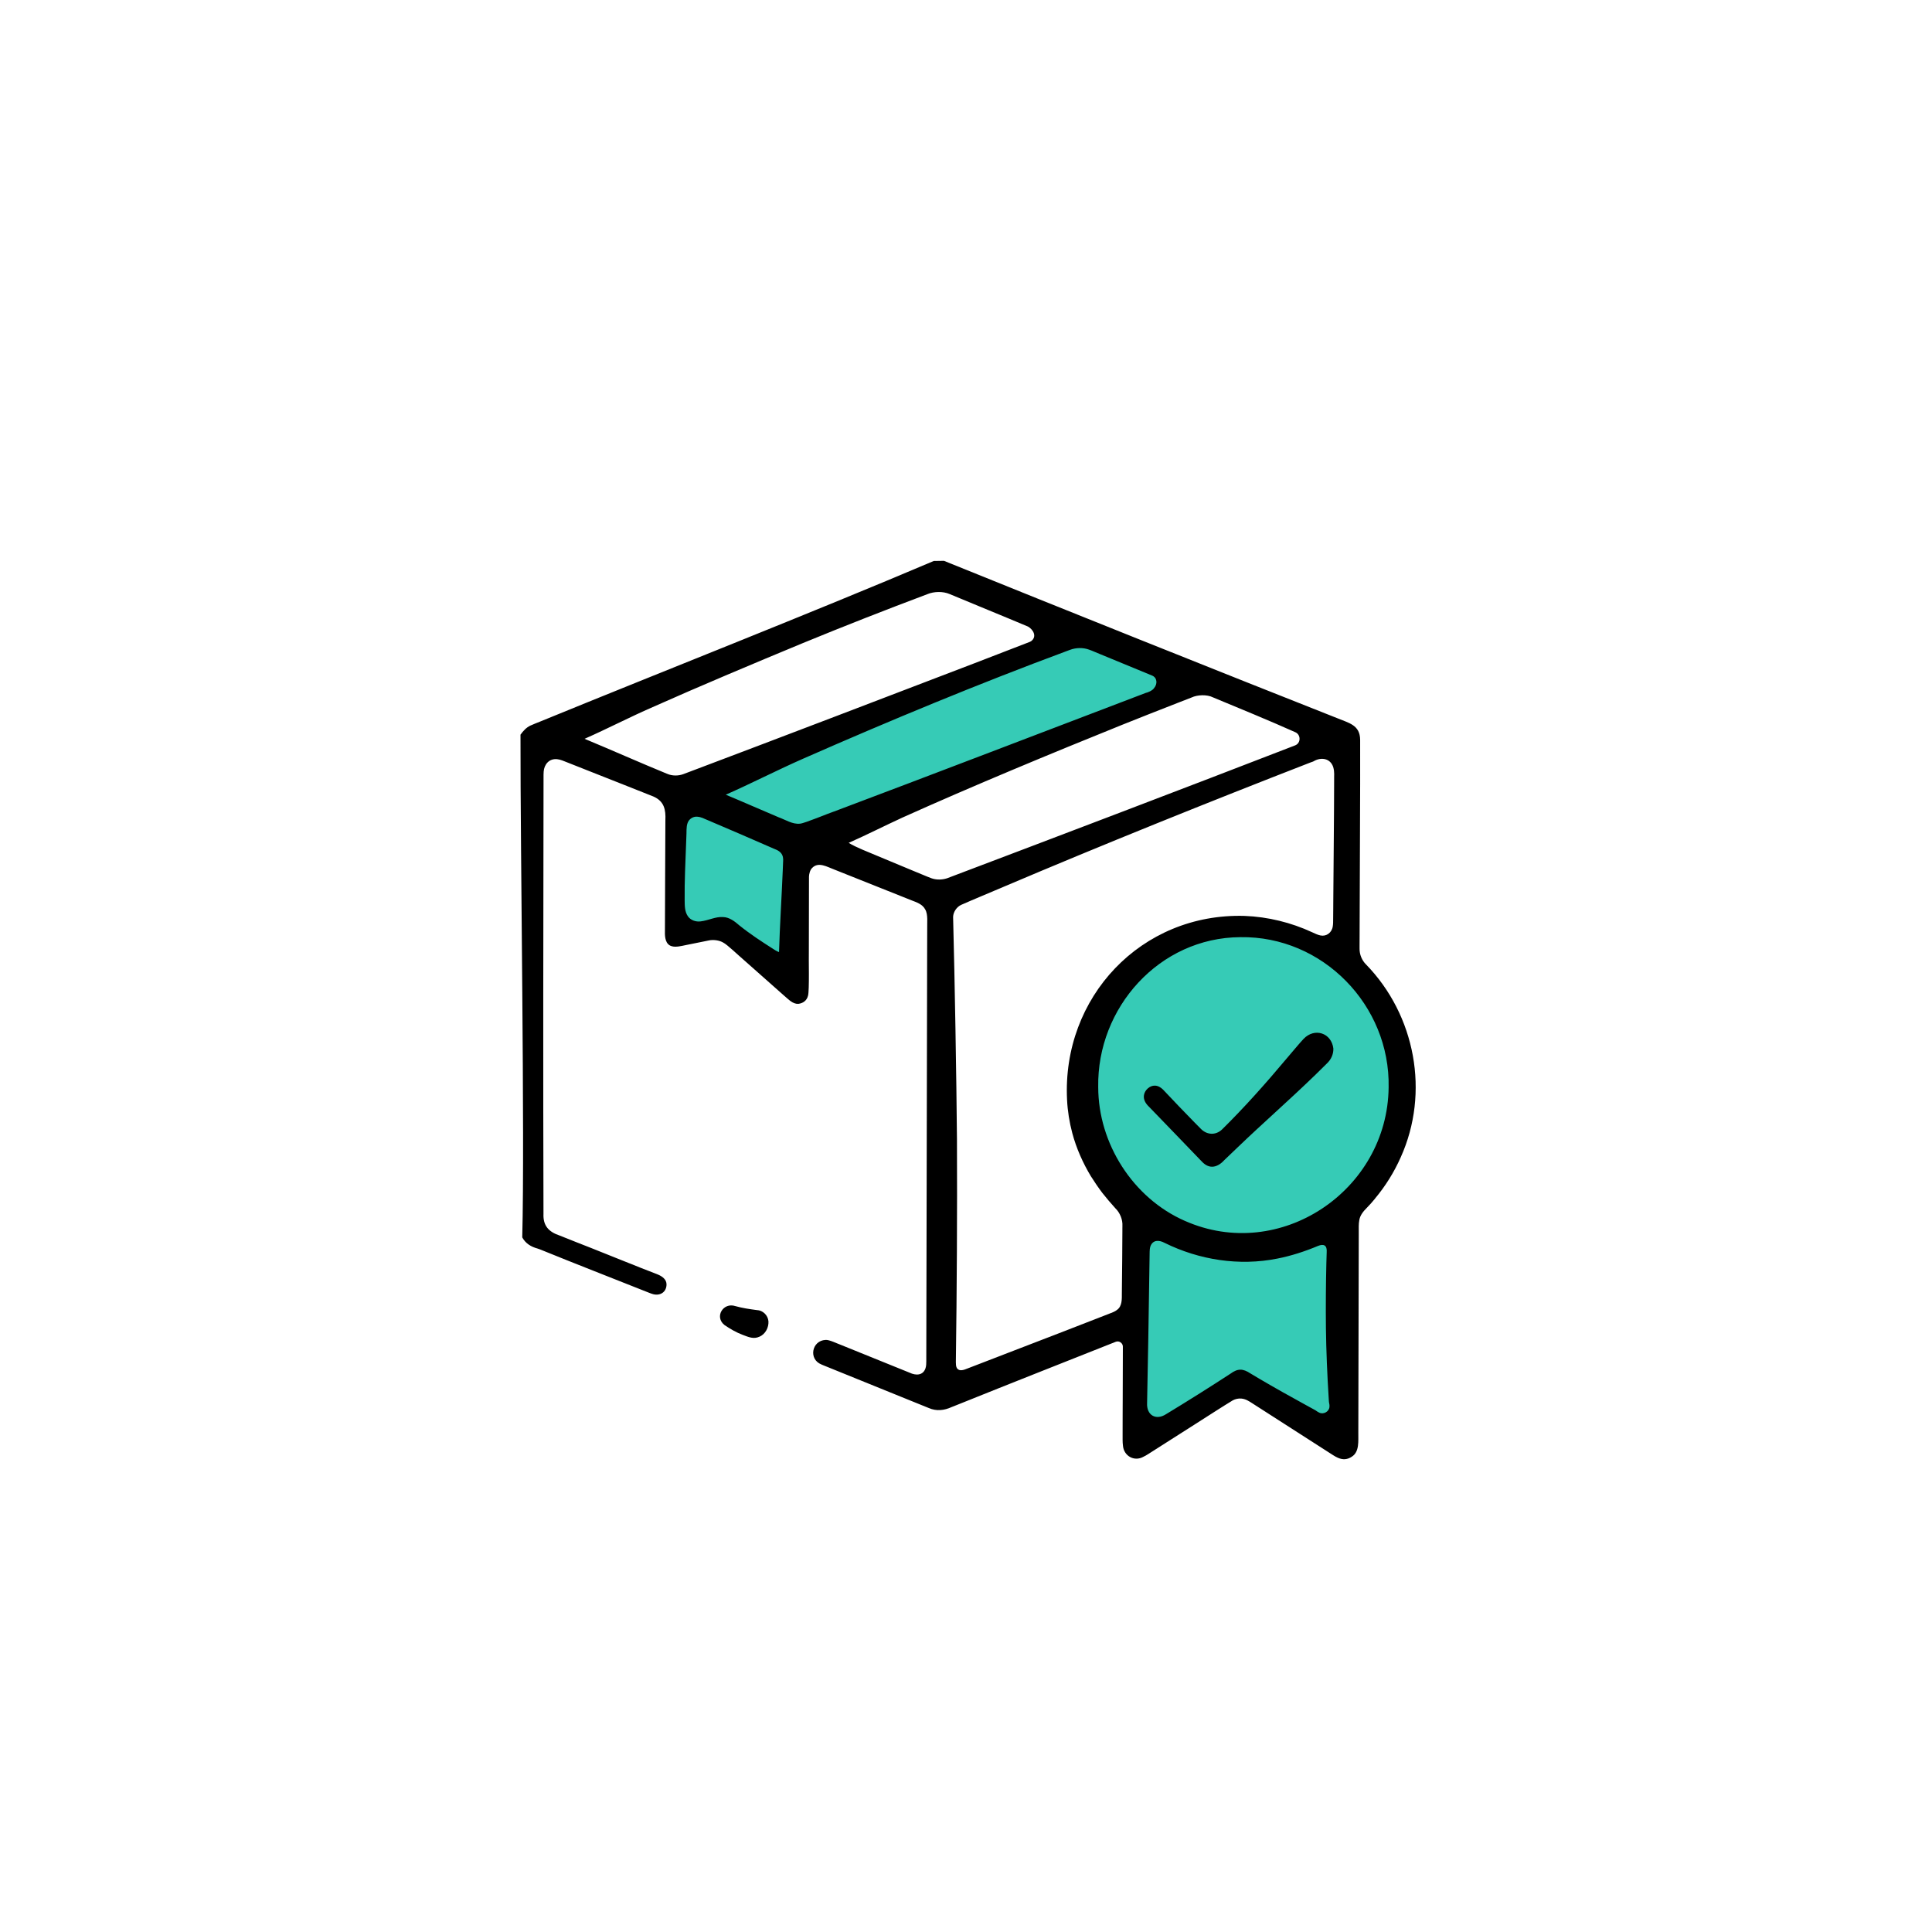
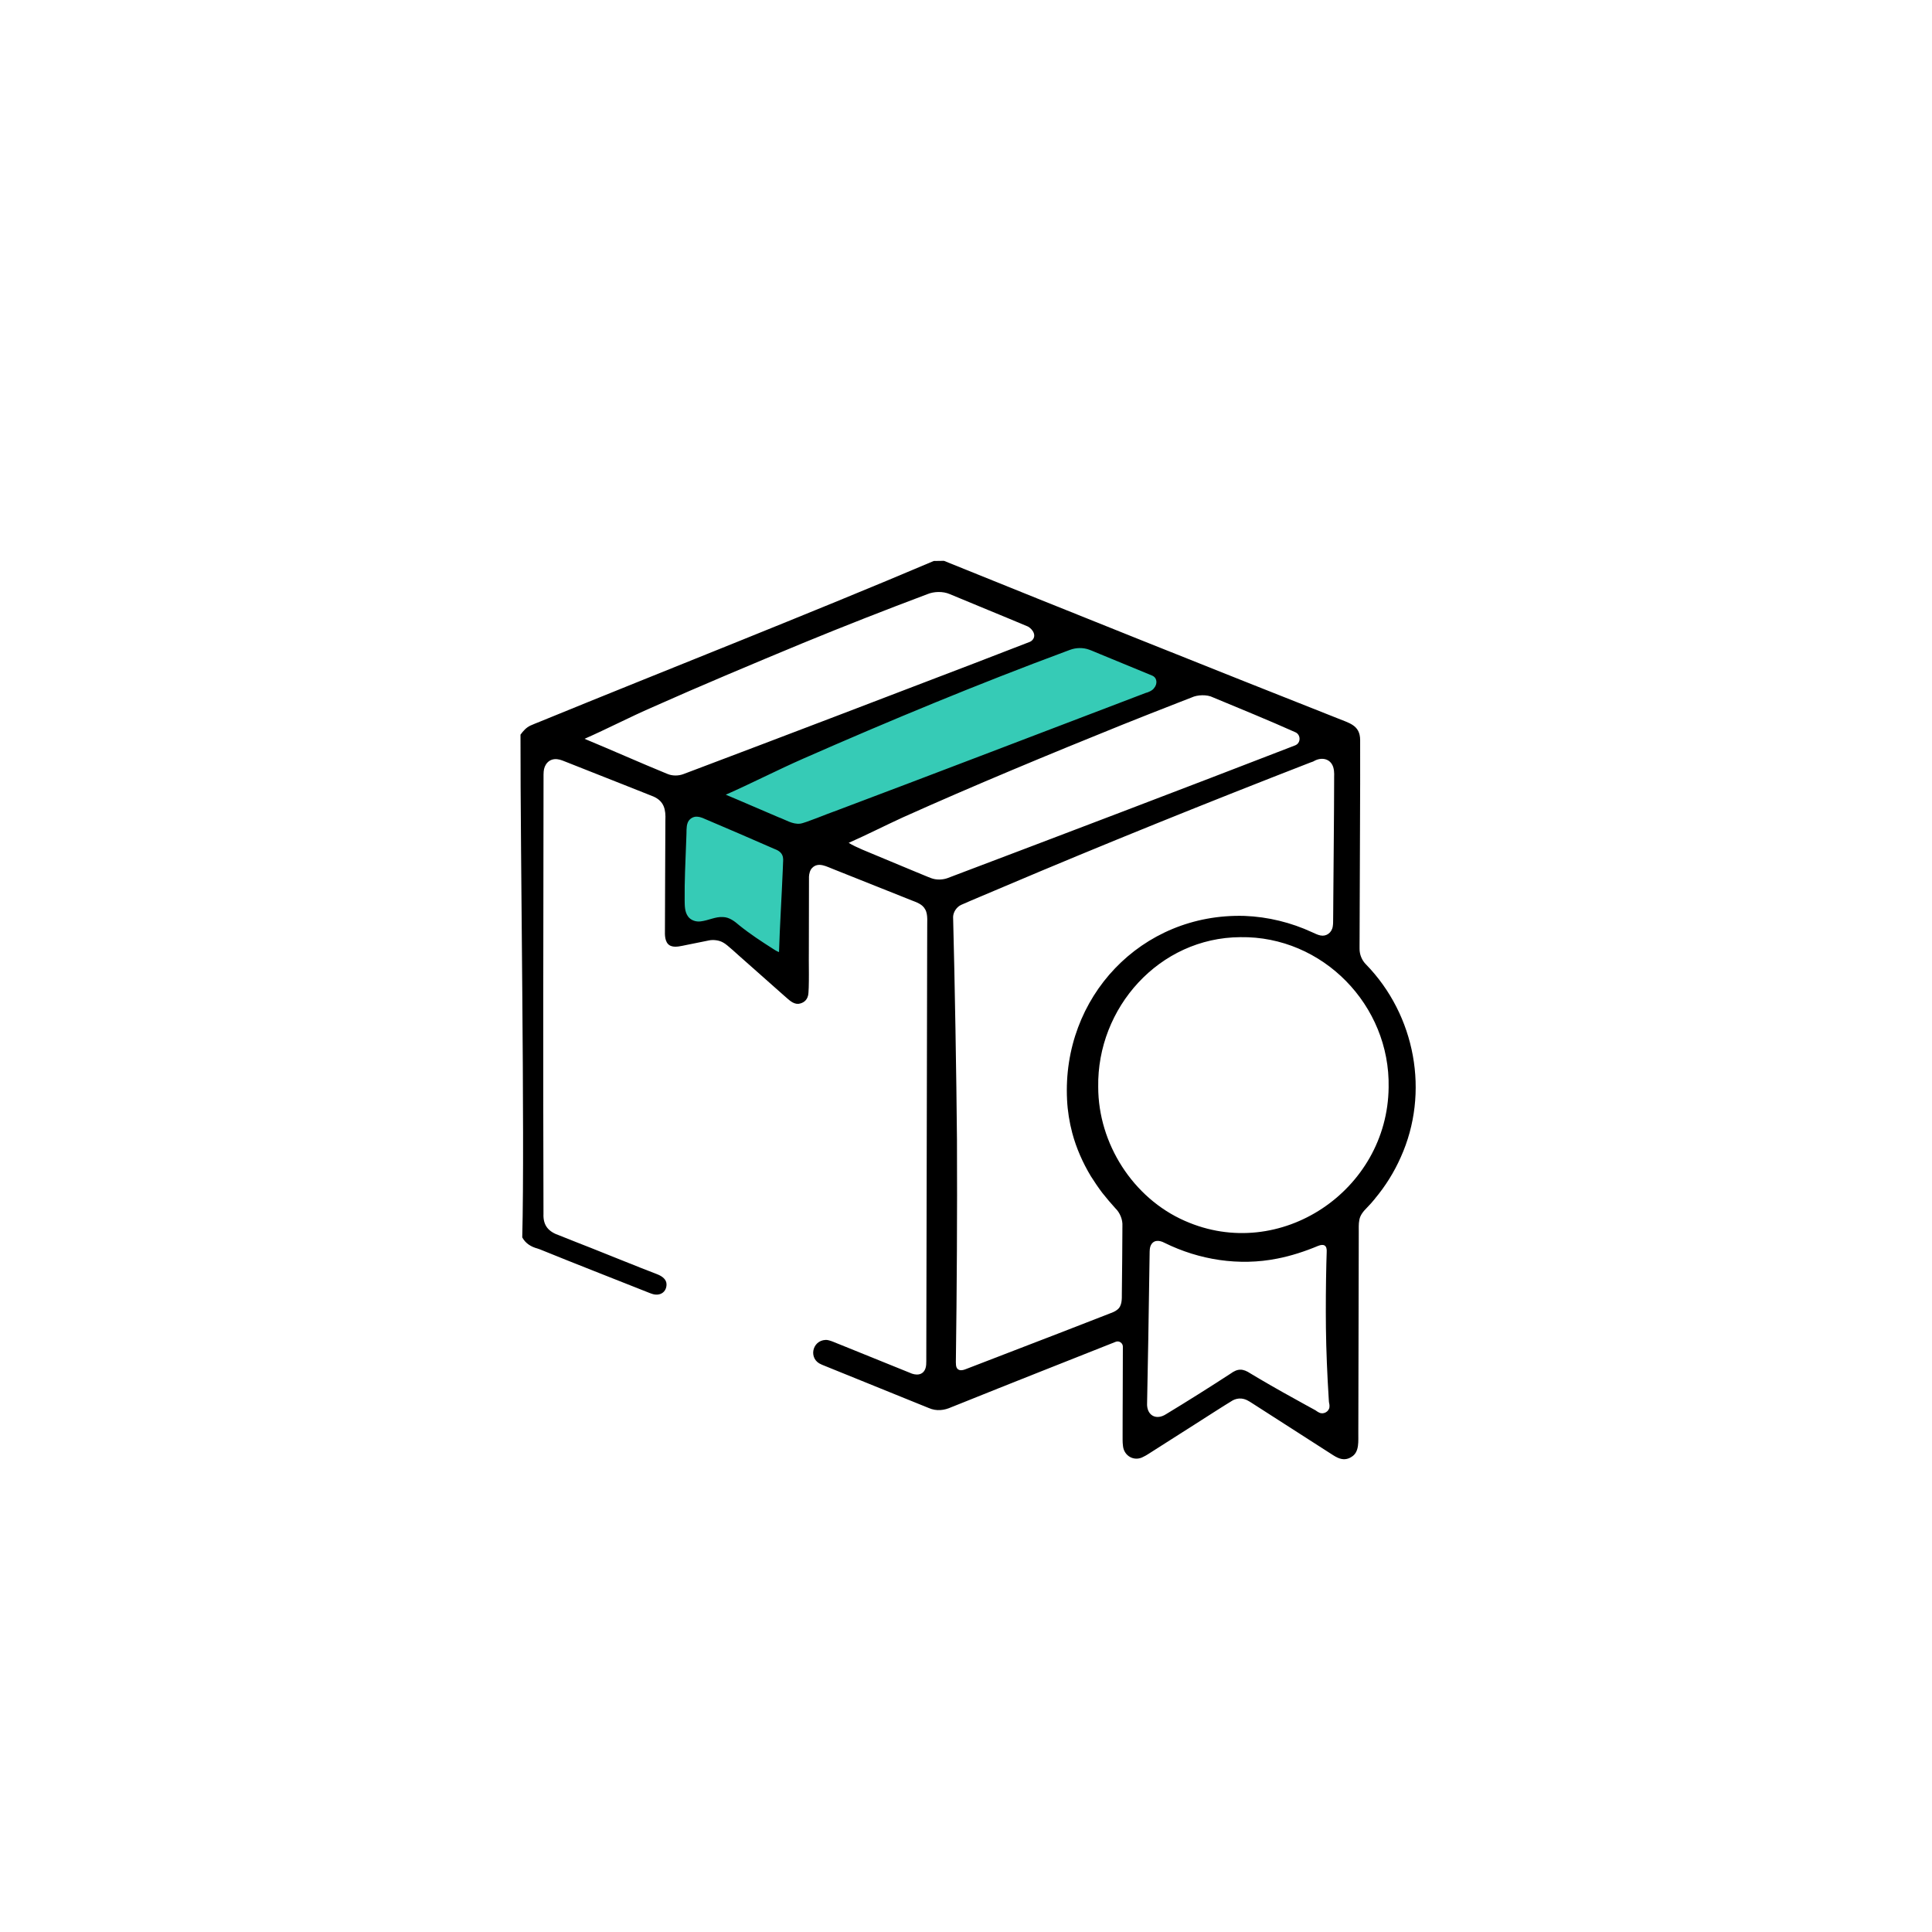
<svg xmlns="http://www.w3.org/2000/svg" id="Layer_1" data-name="Layer 1" viewBox="0 0 1080 1080">
  <defs>
    <style>
      .cls-1 {
        fill: #36cbb6;
      }
    </style>
  </defs>
-   <polygon class="cls-1" points="635 679 635 804.91 692 773.09 752.48 804.91 748.3 679 695.07 696.39 635 679" />
  <path class="cls-1" d="m445,548v-75.7l226.61-92.88-77.61-26.42-211.29,87.15s-6.71,28.85-6.71,31.85v51.86l29.7-3.86,39.3,28Z" />
-   <circle class="cls-1" cx="692" cy="607" r="87" />
  <g>
    <g>
-       <path d="m639.16,379.41s-.01,0-.02.01c.05-.02.06-.03.02-.01Z" />
      <path d="m768.61,670.04c5.84-6.97,10.71-14.77,14.39-23.08,16.33-36.15,8.23-79.43-19.35-107.8-2.34-2.28-3.71-5.64-3.65-8.91v-1.77c.07-2.79-.01-7.73.04-10.44.03-28.43.4-75.89.29-104.34-.02-8.51-6.33-9.5-12.97-12.3-64.11-25.31-156.27-62.22-219.67-87.89,0,0-4.91.07-5.71.08-69.95,29.7-149.87,61.03-220.26,89.86-.91.35-4.43,1.77-5.28,2.18-2.3,1.13-3.88,2.86-5.48,5.05-.11,67.32,2.47,223.65.98,281.02,1.84,3.44,5,5.3,8.61,6.26,0,0,1.34.47,1.34.47,19.2,7.83,41.14,16.35,60.43,24.03.65.24,1.5.62,2.15.8,4.43,1.51,8.16-.95,8.12-5.33-.02-2.6-2.21-4.32-4.53-5.33,0,0-.45-.19-.45-.19,0,0-.59-.24-.59-.24l-1.21-.48c-2.9-.95-39.79-15.92-43.43-17.22,0,0-9.65-3.84-9.65-3.84-5.91-2-9.22-5.35-8.92-12.12-.24-74.38-.1-169.58.03-244.15,0,0,0-1.34,0-1.34,0-.43.05-1.31.08-1.74.28-3.81,2.93-7.37,7.54-6.89,1.87.19,3.67,1.03,5.37,1.69,2.75,1.05,11.52,4.58,14.46,5.72,9.39,3.66,24.86,9.86,33.99,13.46,6.08,2.68,6.94,7.44,6.67,13.35,0,0-.02,5.19-.02,5.19-.12,14.85-.11,36.99-.21,51.91,0,0-.02,5.19-.02,5.19-.09,3.06.36,7.06,3.73,8.01,2.3.76,5.58-.13,7.99-.61,0,0,10.08-2.03,10.08-2.03l2.74-.56c2.51-.53,5.81-.14,8.07,1.21,2.14,1.03,8.79,7.44,10.73,9.03,5.35,4.74,18.2,16.12,23.32,20.66,2.5,2.1,4.78,4.7,7.91,4.55,2.67-.32,4.75-1.86,5.41-4.53.85-2.81.32-21.6.47-24.82,0,0,.08-41.83.08-41.83.06-1.39.55-3.61,1.71-4.74,3.53-3.74,8.48-.61,12.3.78,10.76,4.29,27.79,11.08,38.55,15.37,0,0,4.82,1.92,4.82,1.92,2.64,1.05,5.98,2.05,7.56,5.01,1.76,2.94,1.01,7.74,1.15,11,0,0-.03,10.39-.03,10.39-.1,45.36-.39,185.43-.48,228.57,0,0,0,2.6,0,2.6,0,1.21-.02,2.75-.45,4-1.39,4.11-5.45,4.11-8.87,2.46,0,0-9.62-3.89-9.62-3.89-6.49-2.6-22.62-9.17-28.86-11.68-2.14-.74-6.43-2.94-8.52-2.75-7.65.36-9.7,10.77-2.31,13.72,0,0,.46.21.46.21l.59.24,1.2.49c6.36,2.61,41.08,16.63,48.16,19.52,0,0,9.61,3.89,9.61,3.89,4.27,1.88,8.67,1.35,12.74-.52,0,0,4.83-1.92,4.83-1.92,26.42-10.66,60.62-24.13,86.91-34.57,1.86-.81,4.06.72,4.01,2.73l-.08,27.85c-.1,3.71.01,17.08-.06,20.89,0,0,0,3.44,0,3.44,0,1.08.06,2.13.19,3.11.45,5.76,6.3,9.13,11.42,6.25,1.73-.76,4.03-2.42,5.67-3.41,0,0,23.47-14.95,23.47-14.95,5.49-3.47,15.33-9.88,20.84-13.19,1.38-.73,3.14-1.16,4.76-1,2.52.26,4.07,1.34,5.93,2.51,0,0,1.46.94,1.46.94l5.86,3.76c8.31,5.35,26.82,17.22,35.14,22.56,0,0,2.93,1.88,2.93,1.88.89.57,1.79,1.08,2.69,1.47,2.72,1.2,5.26,1.03,7.62-.53,4.58-2.75,3.68-9.02,3.78-13.74,0,0,.02-6.96.02-6.96.04-28.29.18-75.78.23-104.42.04-2.39-.17-4.96.33-7.39.49-2.69,2.35-4.88,4.22-6.75,0,0,2.33-2.49,2.33-2.49l2.21-2.6Zm-395.62-237.45c-15.45-6.33-31.05-13.3-46.22-19.59,12.75-5.61,25.13-12.09,38.05-17.71,26.27-11.72,57.3-24.74,84.04-35.82,23-9.46,46.24-18.57,69.53-27.32,3.73-1.55,8.7-1.68,12.48-.06,13.82,5.81,30,12.34,43.82,18.18,2.99,1.75,5.11,5.63,1.7,8.16-.25.17-.52.31-.79.41l-30.93,11.94c-44.42,17.03-110.16,42.15-154.84,59,0,0-7.79,2.94-7.79,2.94-2.81,1.07-6.26,1.08-9.03-.13Zm64.77,49c-.04,1.05-.15,3.97-.2,5.07-.59,14.4-1.66,31.21-2.08,45.56-.47-.2-1.18-.44-1.83-.86-.38-.24-1.11-.71-1.49-.93-6.47-4.12-12.83-8.28-18.85-13.12-2.6-2.26-5.56-4.57-9.1-4.67-4.21-.32-8.19,1.92-12.54,2.42-2.59.37-5.62-.61-7.15-2.88-1.83-2.65-1.74-6.01-1.79-8.86-.06-5.37.04-10.84.22-16.2.17-4.25.6-15.3.73-19.42.19-2.38-.18-5.39.72-7.73.74-2.1,2.98-3.58,5.18-3.44,2.6.15,3.85,1.11,6.01,1.93,3.75,1.6,13.97,5.98,17.86,7.64,3.91,1.71,14.03,6.1,17.82,7.75,1.81.9,3.72,1.23,5.25,2.95,1.22,1.42,1.37,3.11,1.25,4.8Zm28.48-27.97c-2.3.7-16.52,6.65-18.98,6.81-4.24.49-8.21-2.22-12.06-3.59-10.06-4.24-19.85-8.59-29.49-12.6,13.78-6.05,29.02-13.89,43.49-20.24,47.99-21.1,97.77-41.75,146.91-59.98,0,0,1.97-.73,1.97-.73,3.37-1.28,7.39-1.38,10.8-.11,1.78.6,4.14,1.74,5.8,2.36,0,0,29.25,12.06,29.25,12.06,3.04,1.19,3.21,4.78,1.17,7.09-.83,1.35-3.67,2.5-4.57,2.63-53.01,20.19-120.93,46.24-174.28,66.31Zm63.57,37.21c-2.82,1.01-6.16,1.16-9.01.16-1.46-.5-2.67-1.07-3.97-1.58-2.6-1.03-8.88-3.71-11.51-4.77,0,0-15.34-6.39-15.34-6.39-4.49-1.91-11.43-4.53-15.56-7.09,10.21-4.51,19.87-9.46,30.17-14.19,39.21-17.63,82.89-35.74,122.89-51.87,10.3-4.07,20.57-8.23,30.91-12.2l7.74-3.01c3.22-1.53,8.61-1.74,11.92-.06,14.81,6.17,31.3,12.88,45.88,19.42,3.32,1.27,3.41,6.17.01,7.44-59.75,23.14-134.04,51.38-194.14,74.13Zm97.61,195.42v1.94s-.1,15.51-.1,15.51l-.16,15.52s-.04,3.88-.04,3.88c0,2.88.21,6.95-2.54,9.01-1.43,1.19-2.98,1.64-4.08,2.09,0,0-28.95,11.25-28.95,11.25-9.15,3.44-34.52,13.37-43.49,16.76,0,0-7.25,2.79-7.25,2.79-1.77.73-4.49,1.83-5.83-.14-.69-1.06-.6-2.32-.65-3.42.56-41.47.8-82.87.62-124.31-.29-34.73-1.23-89.45-2.16-124.57.08-2.75,2.04-5.65,4.57-6.76,5.51-2.46,17.76-7.54,23.47-9.99,55.28-23.5,115.04-47.55,170.99-69.29l.45-.18.63-.23s.9-.31.9-.31c.19-.07.27-.11.24-.09-.04.02,0,0,.13-.07,0,0,.3-.16.3-.16,4.06-2.35,9.21-1.63,10.83,3.38.81,2.89.41,4.69.49,7.37-.02,18.99-.33,46.97-.46,66,.05,2.7-.12,9.06-.09,11.65,0,1.21,0,2.7-.2,3.9-.5,3.65-3.65,5.82-6.86,5.15-1.63-.3-3.22-1.17-4.65-1.78-11.79-5.47-24.77-8.65-37.75-9.15-57.83-1.72-102.19,45.48-99.28,102.85.29,6.14,1.33,12.6,2.91,18.53,2.26,8.46,5.88,16.63,10.39,24.13,1.92,3.05,4.25,6.49,6.43,9.35,2.16,2.76,5,6.09,7.37,8.68,2.46,2.4,4.06,6.26,3.84,9.73,0,0,0,.97,0,.97Zm115.76,100.16c-.14,2.64-3.28,4.44-5.67,3.28-1.55-.72-1.65-1.13-2.89-1.73-.78-.43-3.16-1.72-3.99-2.18-8.24-4.53-18.34-10.13-26.39-14.9,0,0-5.21-3.1-5.21-3.1-4.25-2.83-7.14-2.87-11.26.17-11.6,7.54-24.13,15.44-35.93,22.58-5.67,3.67-10.99.58-10.61-6.28.18-7.61.54-28.37.68-36.26l.75-48.39c0-.76.11-1.88.39-2.78,1.32-3.78,4.77-3.77,7.93-2.07,19.42,9.59,41.7,13.07,63.04,8.81,7.72-1.5,15.53-4.05,22.79-7.1,3.3-1.33,5.1-.25,4.82,3.53,0,0-.18,6.05-.18,6.05-.28,11.62-.38,24.56-.25,36.25.15,12.71.75,26.56,1.55,39.29.09.98.08,2.15.25,2.72.08.48.26,1.09.18,2.1Zm-80.9-103.96c-28.99-12.74-48.36-43.27-48.37-74.77-.76-44.38,34.19-83.55,79.44-83.8,46.07-.73,83.81,38.13,82.9,83.94-.57,57.71-60.75,98.24-113.96,74.63Z" />
    </g>
-     <path d="m424.6,747.2c3.24-1.42,5.17-5.08,4.97-8.56-.27-3.42-3.17-6.2-6.49-6.3-4.22-.55-8.16-1.13-12.02-2.22-6.75-2.24-11.81,5.95-6.12,10.54,3.22,2.22,6.64,4.19,10.3,5.56,3.27,1.23,6.05,2.51,9.35.97Z" />
-     <path d="m734.71,601.41l6.97-6.86c2.37-2.19,3.75-5.15,3.68-8.39-1.05-8.78-10.51-11.86-16.65-5.42-2.11,2.21-7.44,8.64-9.54,11.06-11.42,13.63-23.44,27.17-36.12,39.65-3.56,3.32-8.44,3-11.77-.43-.89-.91-2.72-2.72-3.6-3.64-5.18-5.24-12.38-12.82-17.44-18.19-1.21-1.25-2.91-2.3-4.63-2.31-2.84-.12-5.63,2.43-6.11,5.2-.49,2.44.88,4.78,2.68,6.48,8.65,8.98,21.03,21.73,29.67,30.77,4.43,4.72,9.05,3.12,12.84-1.1,0,0,7.07-6.77,7.07-6.77,14.12-13.55,28.89-26.44,42.95-40.06Z" />
  </g>
</svg>